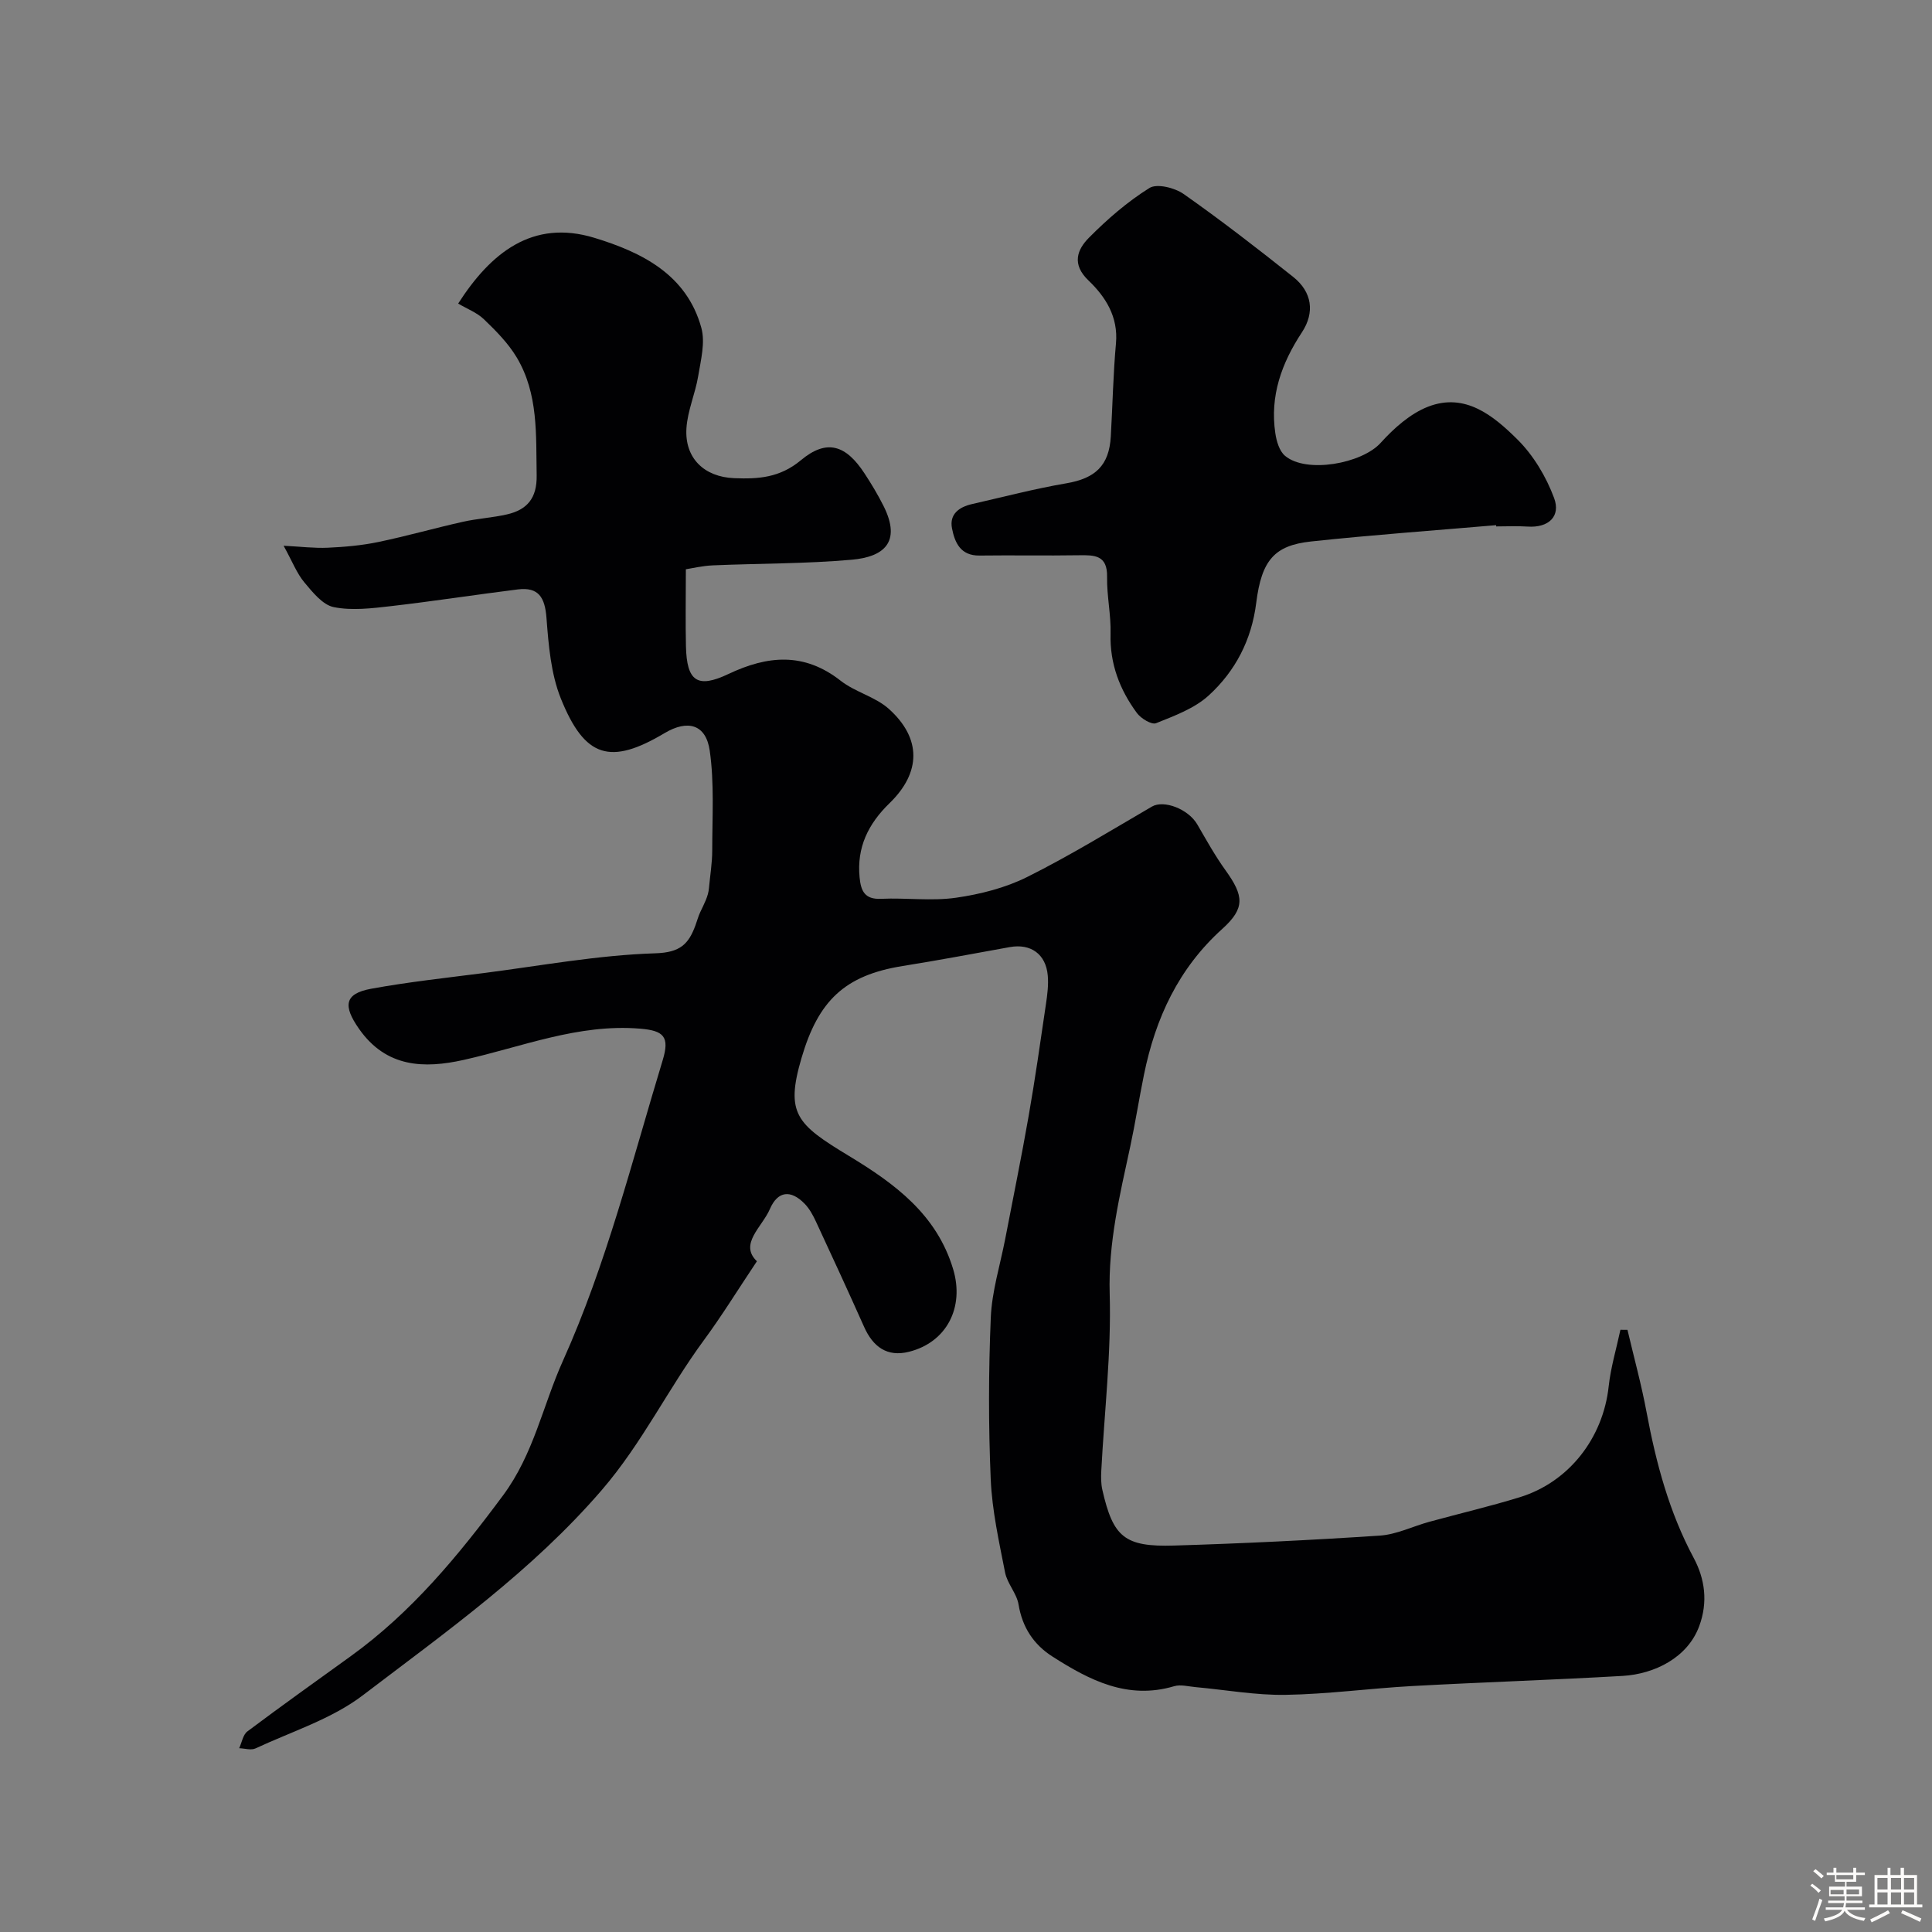
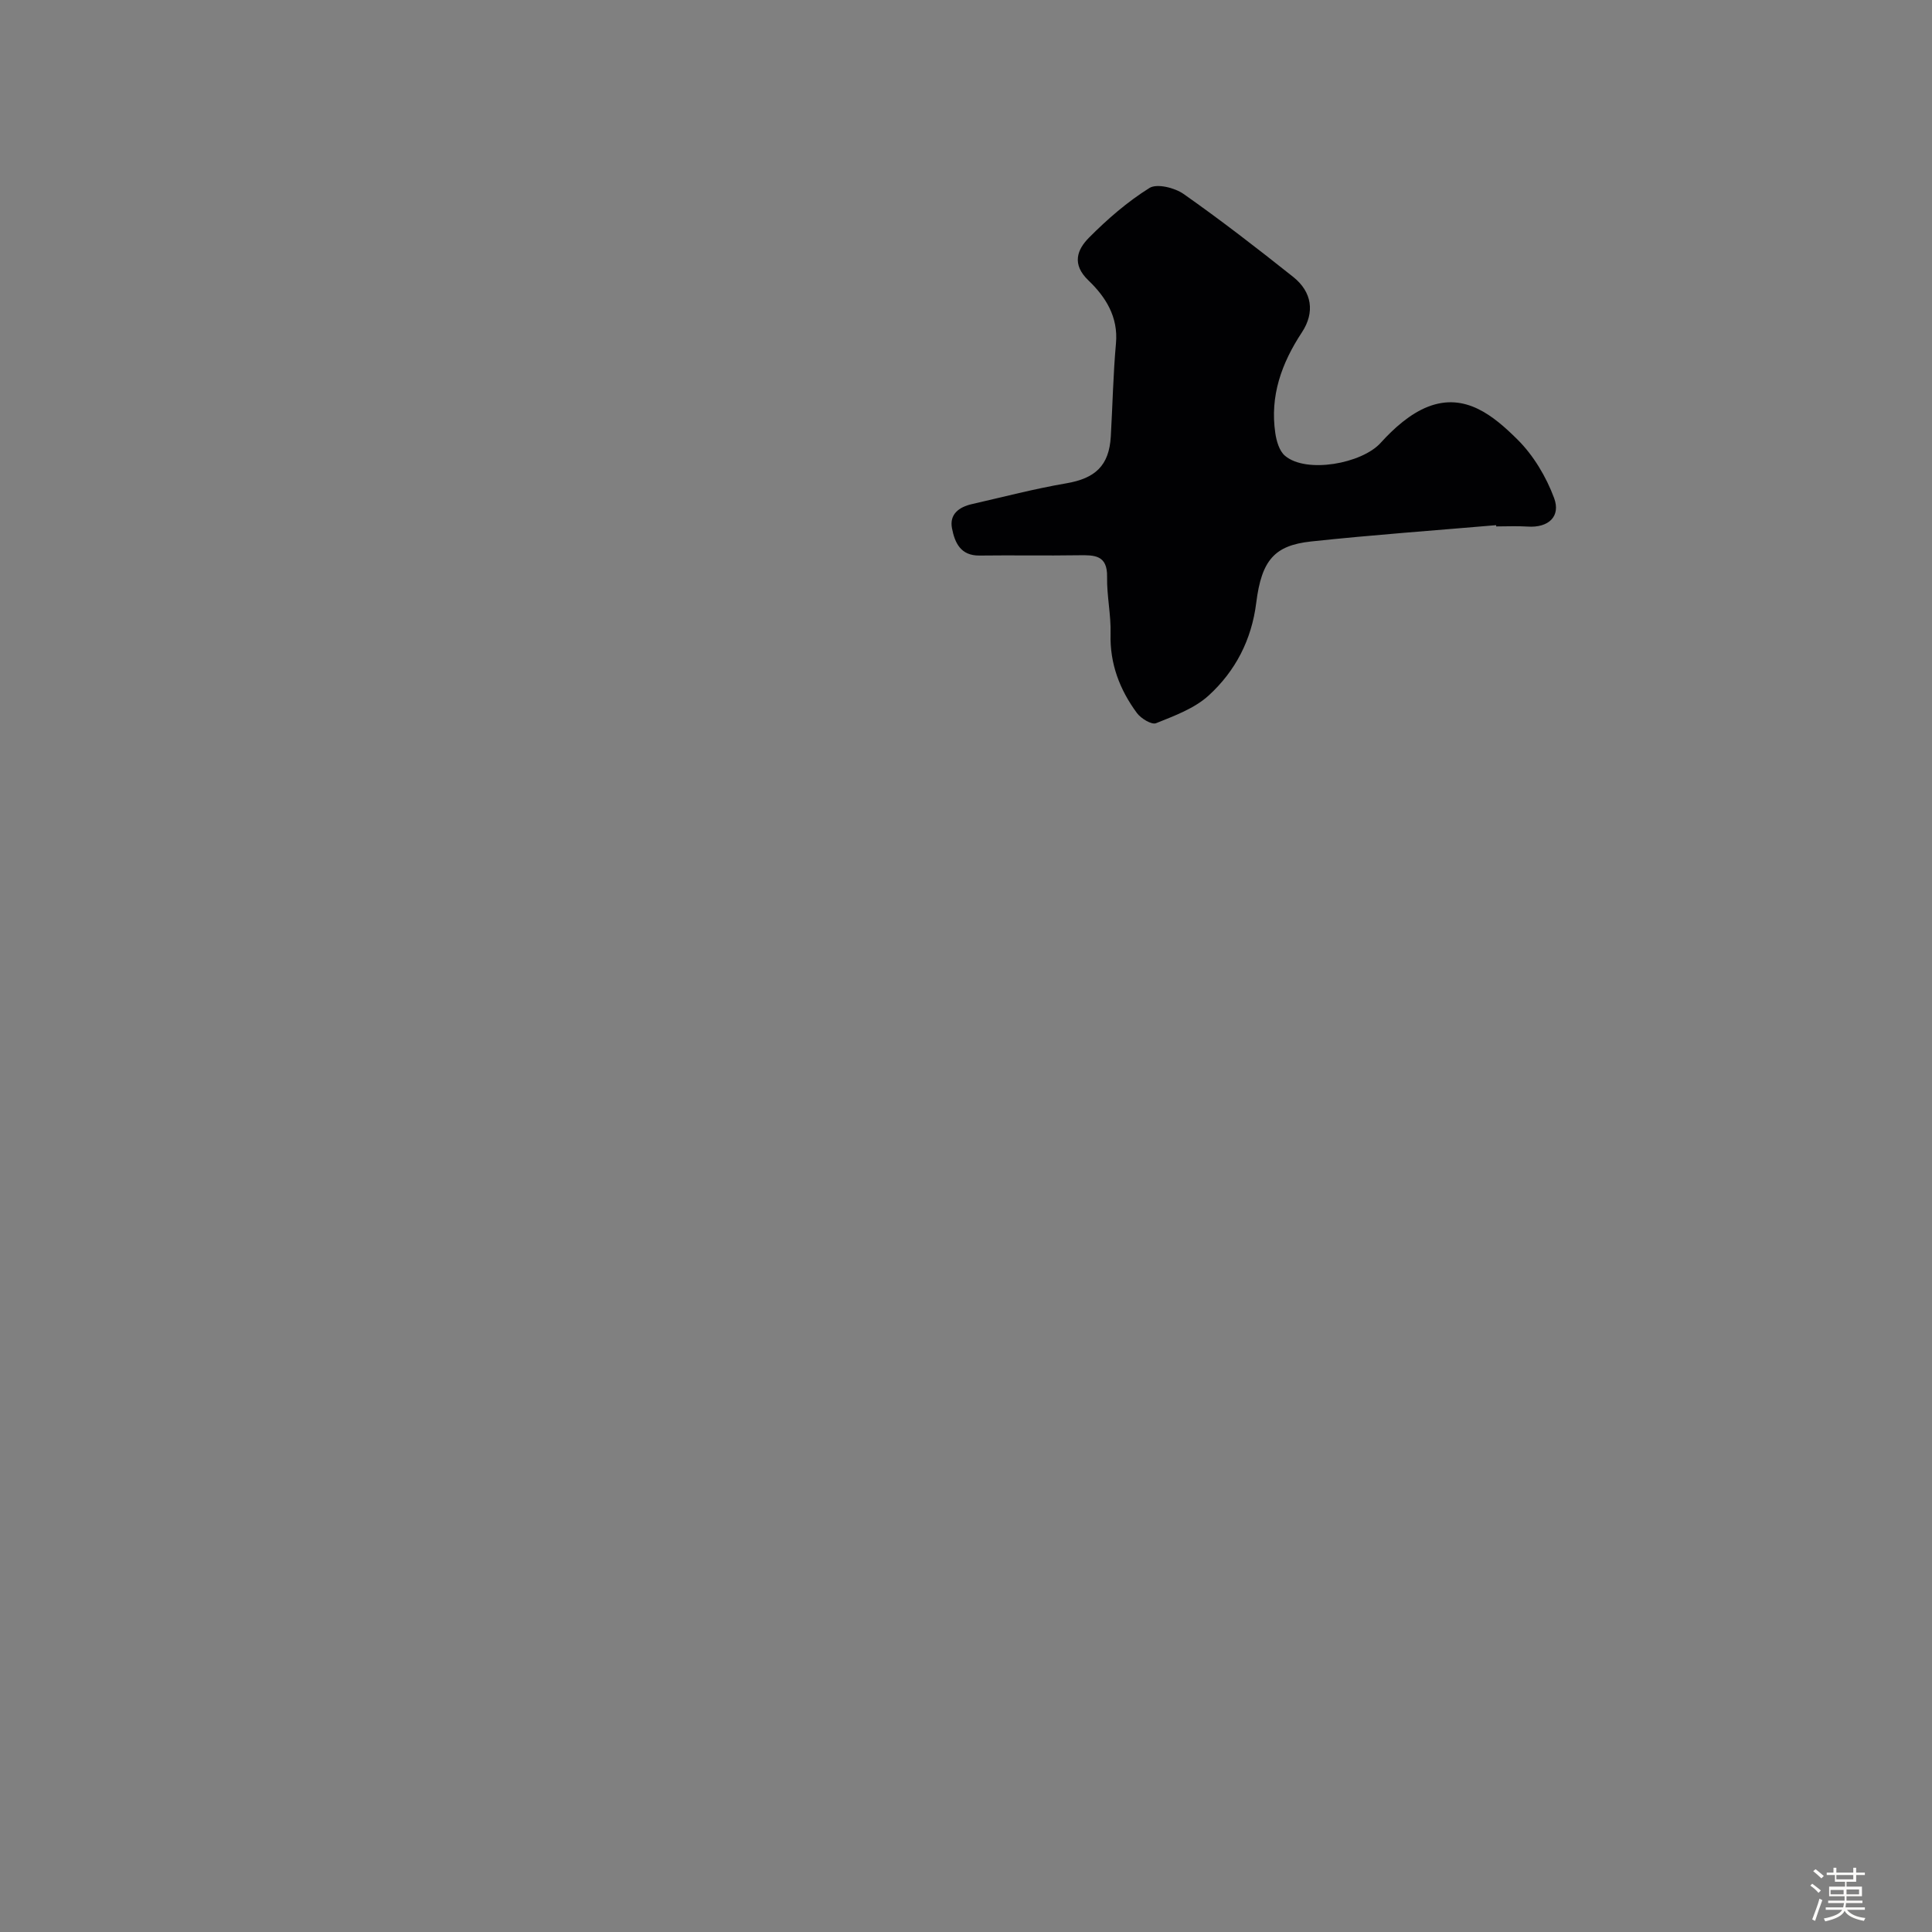
<svg xmlns="http://www.w3.org/2000/svg" enable-background="new 0 0 400 400" viewBox="0 0 400 400">
  <rect x="0" y="0" width="400" height="400" fill="#808080" stroke="none" />
  <path d="m374.8 390.4.4-.4c.7.5 1.3 1 1.8 1.4l-.5.5c-.5-.6-1.1-1.1-1.7-1.5zm1 7.3-.6-.3c.5-1.4 1.1-2.8 1.5-4.3.2.1.4.2.6.3-.5 1.3-1 2.8-1.5 4.3zm-.4-10.3.5-.4c.4.3 1 .8 1.7 1.4l-.5.5c-.5-.5-1.1-1-1.7-1.5zm2.5.3h1.7v-1h.6v1h3.5v-1h.6v1h1.8v.5h-1.8v1.4h-2v1h3.2v2h-3.2v.9h3.3v.5h-3.4c0 .3-.1.6-.1.9h4v.5h-3.7c.7.9 1.9 1.5 3.8 1.7-.1.2-.2.4-.3.6-2.1-.4-3.5-1.1-4-2.1-.4 1-1.8 1.7-4 2.2-.1-.2-.2-.4-.3-.6 2.1-.4 3.4-1 3.8-1.8h-3.4v-.5h3.6c.1-.3.1-.6.2-.9h-3.3v-.5h3.4c0-.3 0-.6 0-.9h-3.2v-2h3.3v-1h-2.1v-1.4h-1.7v-.5zm1.1 3.5v1h2.7c0-.3 0-.4 0-.4 0-.1 0-.2 0-.2 0-.1 0-.2 0-.3h-2.7zm1.2-3v.9h3.5v-.9zm4.7 3h-2.6v.6.4h2.6z" fill="#fcfbfa" />
-   <path d="m393.6 386.7h.6v1.5h2.7v6.1h1.1v.6h-11v-.6h1.1v-6.1h2.7v-1.5h.6v1.5h2.1v-1.5zm-2.7 8.8.4.6c-1.2.6-2.5 1.3-3.8 1.9-.1-.2-.2-.4-.3-.6 1.2-.6 2.5-1.2 3.7-1.9zm-2.2-6.7v2.4h2.1v-2.4zm0 3v2.5h2.1v-2.5zm2.8-3v2.4h2.1v-2.4zm0 3v2.5h2.1v-2.5zm6 6.1c-1.4-.7-2.7-1.3-3.9-1.8l.3-.6c1.5.6 2.7 1.2 3.9 1.7zm-1.2-9.1h-2.1v2.4h2.1zm-2.1 3v2.5h2.1v-2.5z" fill="#fcfbfa" />
  <g fill="#010103">
-     <path d="m156.71 261.13c-3.94 5.89-7.23 11.25-10.94 16.29-7.43 10.08-12.81 21.36-21.17 31.07-14.45 16.77-32.18 29.32-49.45 42.48-6.46 4.93-14.73 7.51-22.25 11.02-.92.43-2.24-.01-3.38-.04.55-1.18.78-2.79 1.7-3.48 7.05-5.29 14.23-10.4 21.38-15.56 12.63-9.11 22.3-20.83 31.54-33.29 6.38-8.6 8.24-18.62 12.4-27.86 9.01-20.03 14.31-41.35 20.67-62.28 1.47-4.84.22-6.11-4.71-6.51-12.78-1.05-24.44 3.78-36.53 6.48-8.14 1.81-15.99 1.62-21.63-6.43-3.33-4.75-3.08-7.29 2.5-8.31 7.71-1.41 15.53-2.25 23.32-3.25 11.84-1.52 23.66-3.72 35.54-4.09 5.16-.16 6.87-1.94 8.29-5.8.34-.91.58-1.87 1-2.75.79-1.67 1.67-3.3 1.79-4.94.24-2.62.68-5.24.68-7.85 0-6.89.45-13.86-.52-20.63-.79-5.46-4.57-6.46-9.34-3.62-11.19 6.66-16.51 5.2-21.48-7.15-2.07-5.15-2.55-11.09-2.98-16.73-.32-4.17-1.61-6.4-5.91-5.87-8.76 1.09-17.49 2.45-26.26 3.46-3.93.45-8.06.97-11.86.21-2.31-.46-4.39-3.09-6.11-5.14-1.54-1.84-2.43-4.21-4.28-7.57 3.55.18 6.37.54 9.17.41 3.49-.16 7.01-.47 10.42-1.18 5.87-1.22 11.64-2.87 17.49-4.18 3.02-.68 6.15-.85 9.17-1.54 4.16-.96 6.22-3.35 6.14-8.06-.15-8.41.38-16.91-4.14-24.46-1.76-2.93-4.27-5.47-6.76-7.86-1.46-1.41-3.54-2.19-5.35-3.27 6.69-10.43 15.34-17.53 28.2-13.61 9.78 2.98 19.11 7.57 22.15 18.65.83 3.03-.11 6.66-.65 9.94-.6 3.65-2.21 7.19-2.44 10.84-.39 6.17 3.66 10.08 9.88 10.33 4.98.2 9.44-.07 13.82-3.72 5.35-4.46 9.3-3.17 13.16 2.72 1.43 2.18 2.78 4.43 3.95 6.76 3.8 7.6-.08 10.54-6.53 11.12-9.55.85-19.18.76-28.77 1.17-2.2.09-4.38.62-5.63.81 0 5.89-.1 10.93.02 15.97.17 7.2 2.33 8.78 8.78 5.72 8.14-3.86 15.69-4.54 23.25 1.39 3.01 2.36 7.2 3.32 10 5.85 6.77 6.1 6.66 13.16.11 19.51-4.39 4.26-6.8 9.13-6.19 15.36.27 2.8 1.05 4.59 4.46 4.43 5.15-.24 10.41.5 15.47-.22 5.04-.72 10.24-2.04 14.77-4.3 8.84-4.41 17.28-9.6 25.83-14.58 2.46-1.43 7.54.5 9.4 3.72 1.86 3.21 3.67 6.47 5.83 9.47 3.8 5.29 4.1 7.83-.66 12.13-9.08 8.18-13.84 18.5-16.22 30.18-1.01 4.94-1.78 9.93-2.84 14.87-2.17 10.07-4.57 19.95-4.26 30.53.35 12.17-1.1 24.39-1.74 36.6-.07 1.32-.07 2.69.22 3.97 2.23 9.79 4.58 11.84 14.86 11.53 14.21-.43 28.41-1.12 42.59-2.06 3.46-.23 6.82-1.92 10.25-2.86 6.23-1.71 12.53-3.18 18.7-5.08 10.23-3.14 17.28-12.29 18.43-22.96.43-3.94 1.6-7.81 2.43-11.71.49 0 .97.01 1.46.01 1.34 5.71 2.9 11.37 3.97 17.13 1.96 10.47 4.66 20.6 9.74 30.09 2.3 4.29 3.01 9.1 1.14 14.14-2.41 6.52-9.25 9.9-15.86 10.29-14.52.84-29.07 1.3-43.6 2.1-8.73.48-17.44 1.68-26.17 1.82-6.2.1-12.42-1.04-18.64-1.6-1.48-.13-3.09-.59-4.43-.19-9.63 2.86-17.53-1.24-25.2-6.14-3.89-2.48-6.24-6.04-7.02-10.78-.38-2.3-2.34-4.32-2.79-6.63-1.25-6.38-2.69-12.81-2.97-19.27-.48-11.14-.46-22.34.01-33.48.23-5.47 1.94-10.88 2.99-16.31 1.62-8.46 3.36-16.9 4.84-25.39 1.35-7.71 2.45-15.46 3.59-23.21.29-1.95.55-3.96.38-5.91-.38-4.46-3.53-6.69-7.88-5.9-7.38 1.33-14.75 2.73-22.15 3.91-12.04 1.92-17.48 7.21-20.95 19.03-3.39 11.54-1.03 13.73 9.78 20.27 9.52 5.76 18.2 12.11 21.61 23.47 2.37 7.9-1.33 15.14-9.14 17.1-4.54 1.14-7.45-1.03-9.29-5.14-3.26-7.3-6.6-14.56-9.97-21.8-.61-1.32-1.35-2.68-2.35-3.71-2.86-2.94-5.56-2.67-7.19 1.09-1.6 3.73-6.44 7.24-2.69 10.82z" />
    <path d="m309.77 108.73c-12.79 1.1-25.6 2.01-38.36 3.38-7.54.82-10.21 3.86-11.32 12.69-.96 7.71-4.33 14.15-9.84 19.19-2.95 2.69-7.09 4.21-10.9 5.74-.92.37-3.12-.97-3.96-2.1-3.56-4.83-5.63-10.2-5.46-16.4.11-3.92-.79-7.86-.72-11.78.09-4.54-2.6-4.54-5.86-4.49-6.85.11-13.71-.03-20.56.06-3.93.05-5.12-2.69-5.69-5.64-.57-2.93 1.48-4.41 4.12-5.01 6.5-1.48 12.96-3.18 19.52-4.3 6.01-1.02 8.89-3.65 9.24-9.7.37-6.43.49-12.88 1.07-19.29.49-5.5-2.16-9.63-5.69-13.01-3.53-3.37-2.34-6.4.1-8.86 3.8-3.83 7.97-7.45 12.52-10.29 1.55-.97 5.23-.05 7.07 1.24 7.76 5.45 15.27 11.27 22.69 17.17 3.91 3.11 4.52 7.35 1.81 11.47-4.22 6.41-6.65 13.17-5.51 20.88.24 1.65.83 3.69 2 4.68 4.41 3.74 15.94 1.63 19.82-2.68 2.73-3.02 6.11-6.04 9.81-7.48 7.69-2.99 13.56 1.9 18.49 6.78 3.32 3.29 5.96 7.72 7.6 12.13 1.41 3.79-1.12 6.21-5.5 5.91-2.16-.14-4.33-.03-6.5-.03.02-.08.01-.17.01-.26z" />
  </g>
</svg>